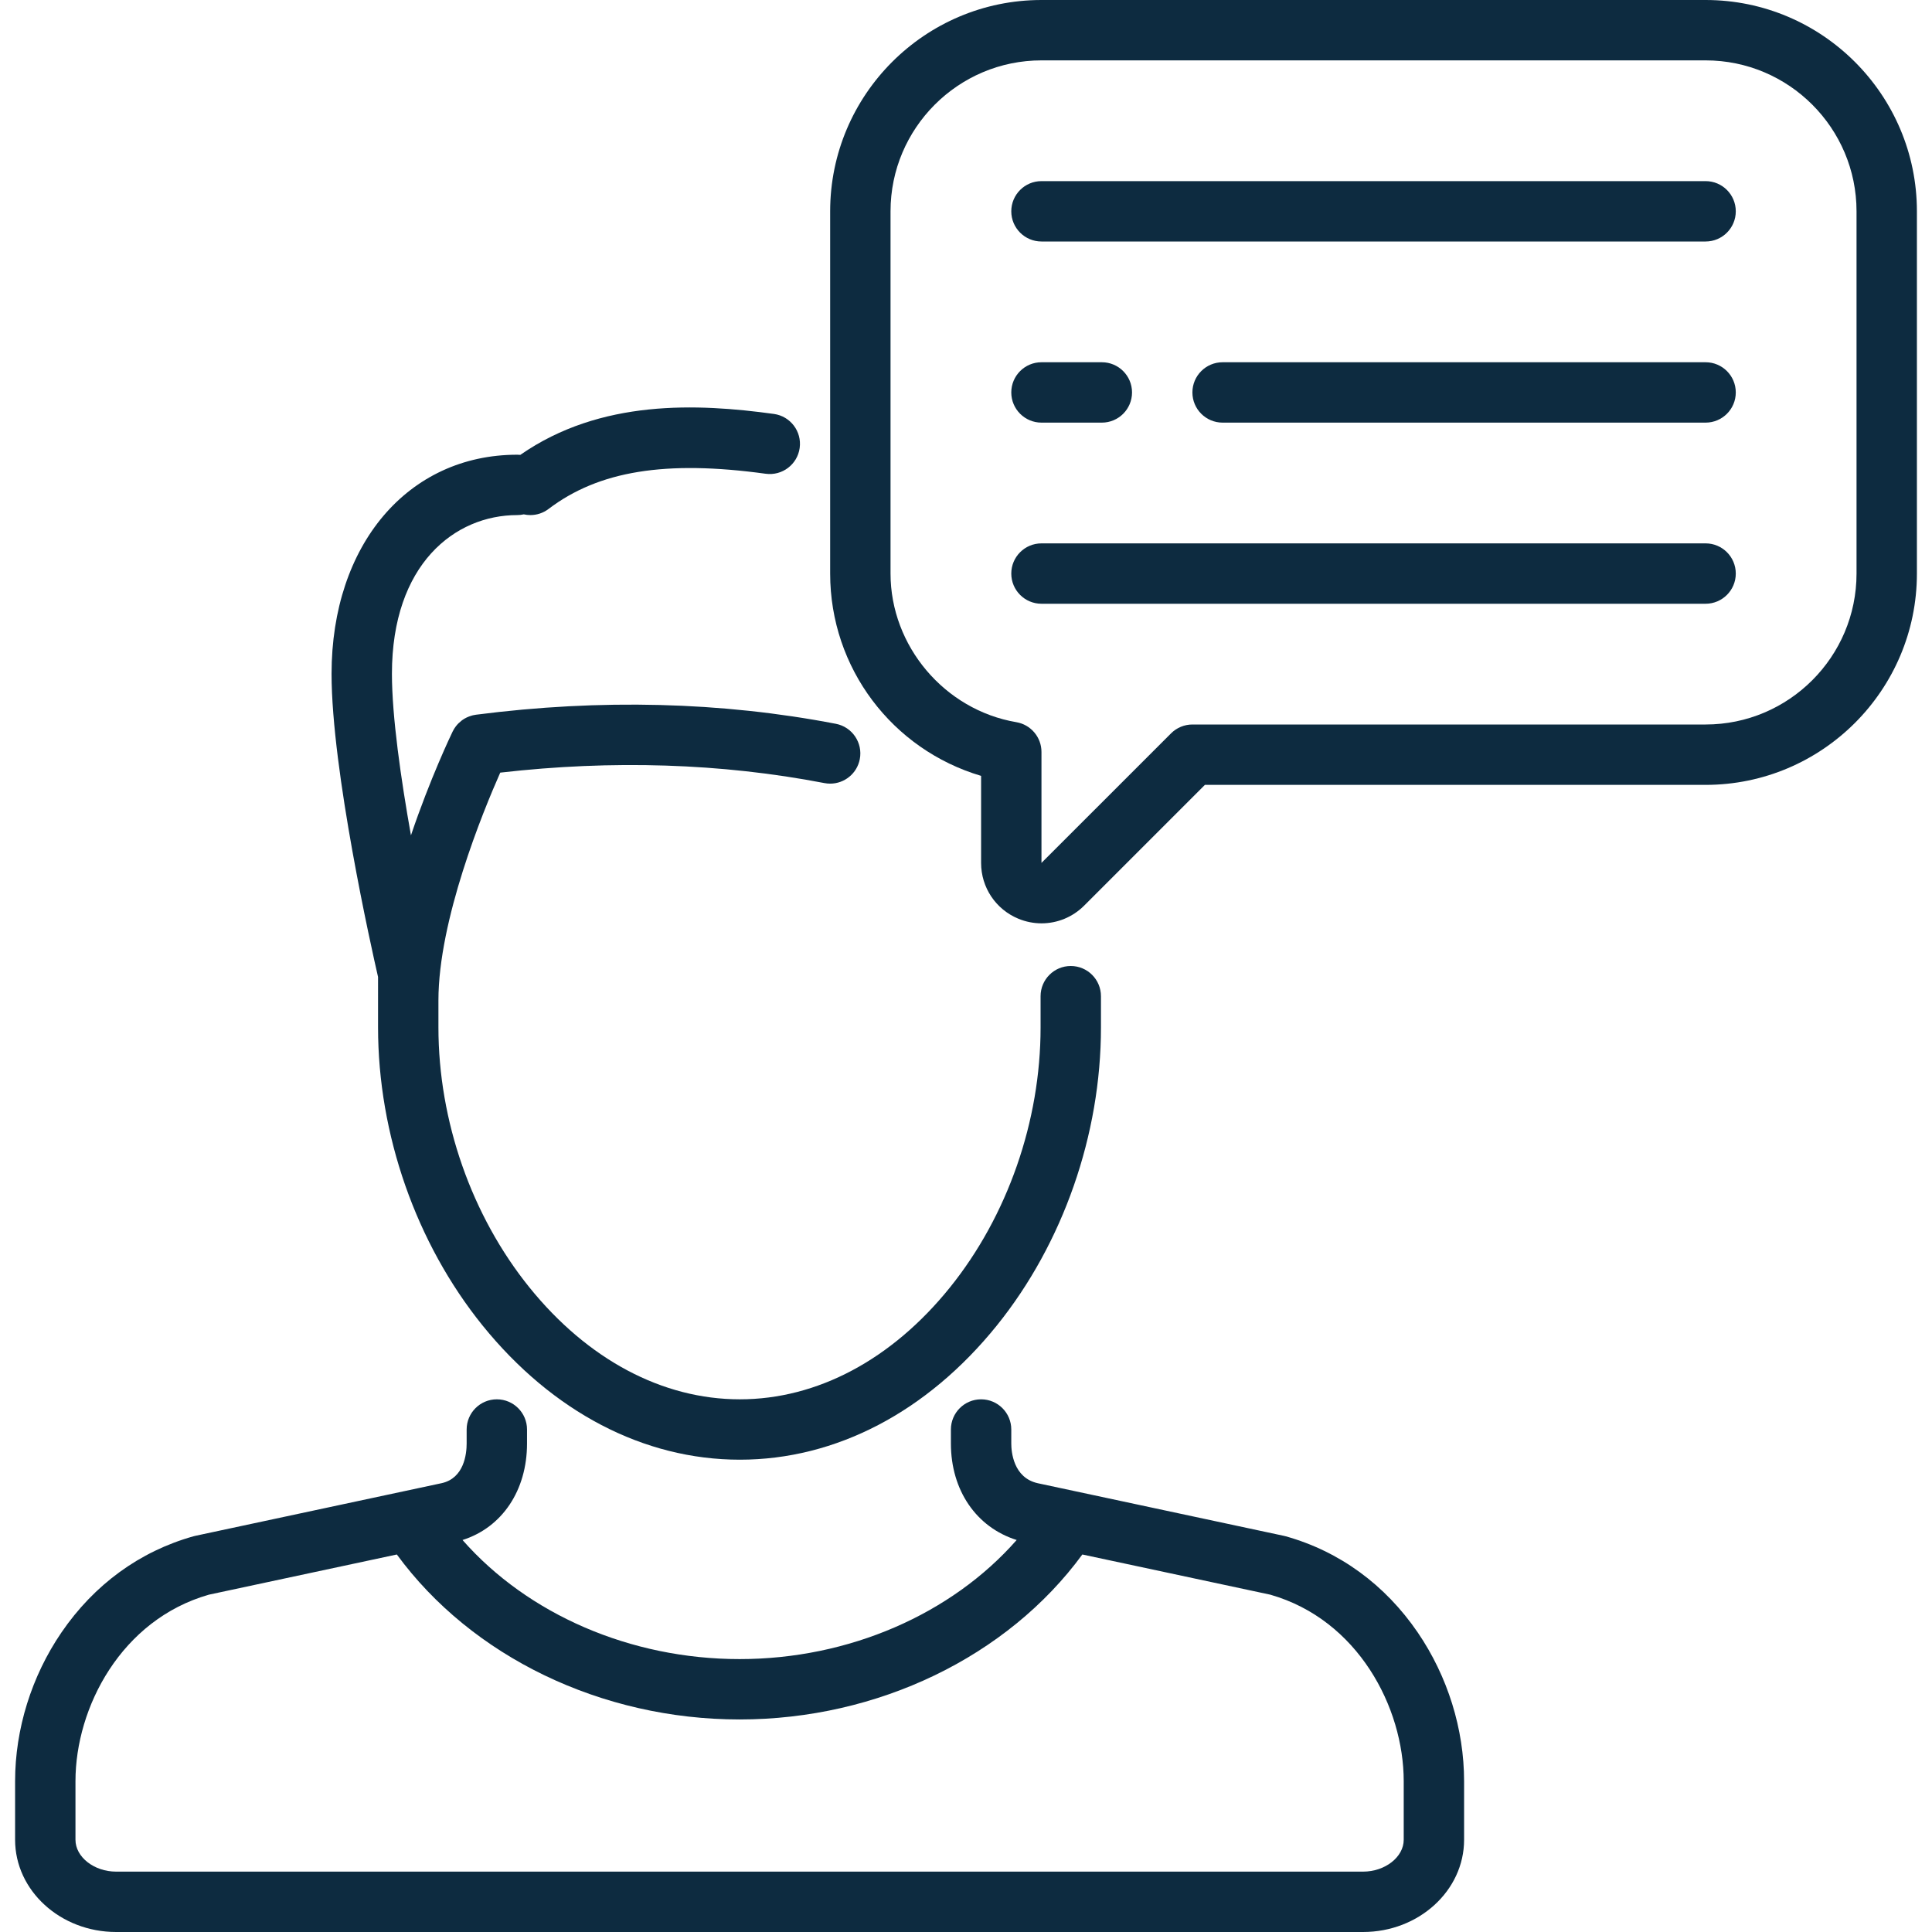
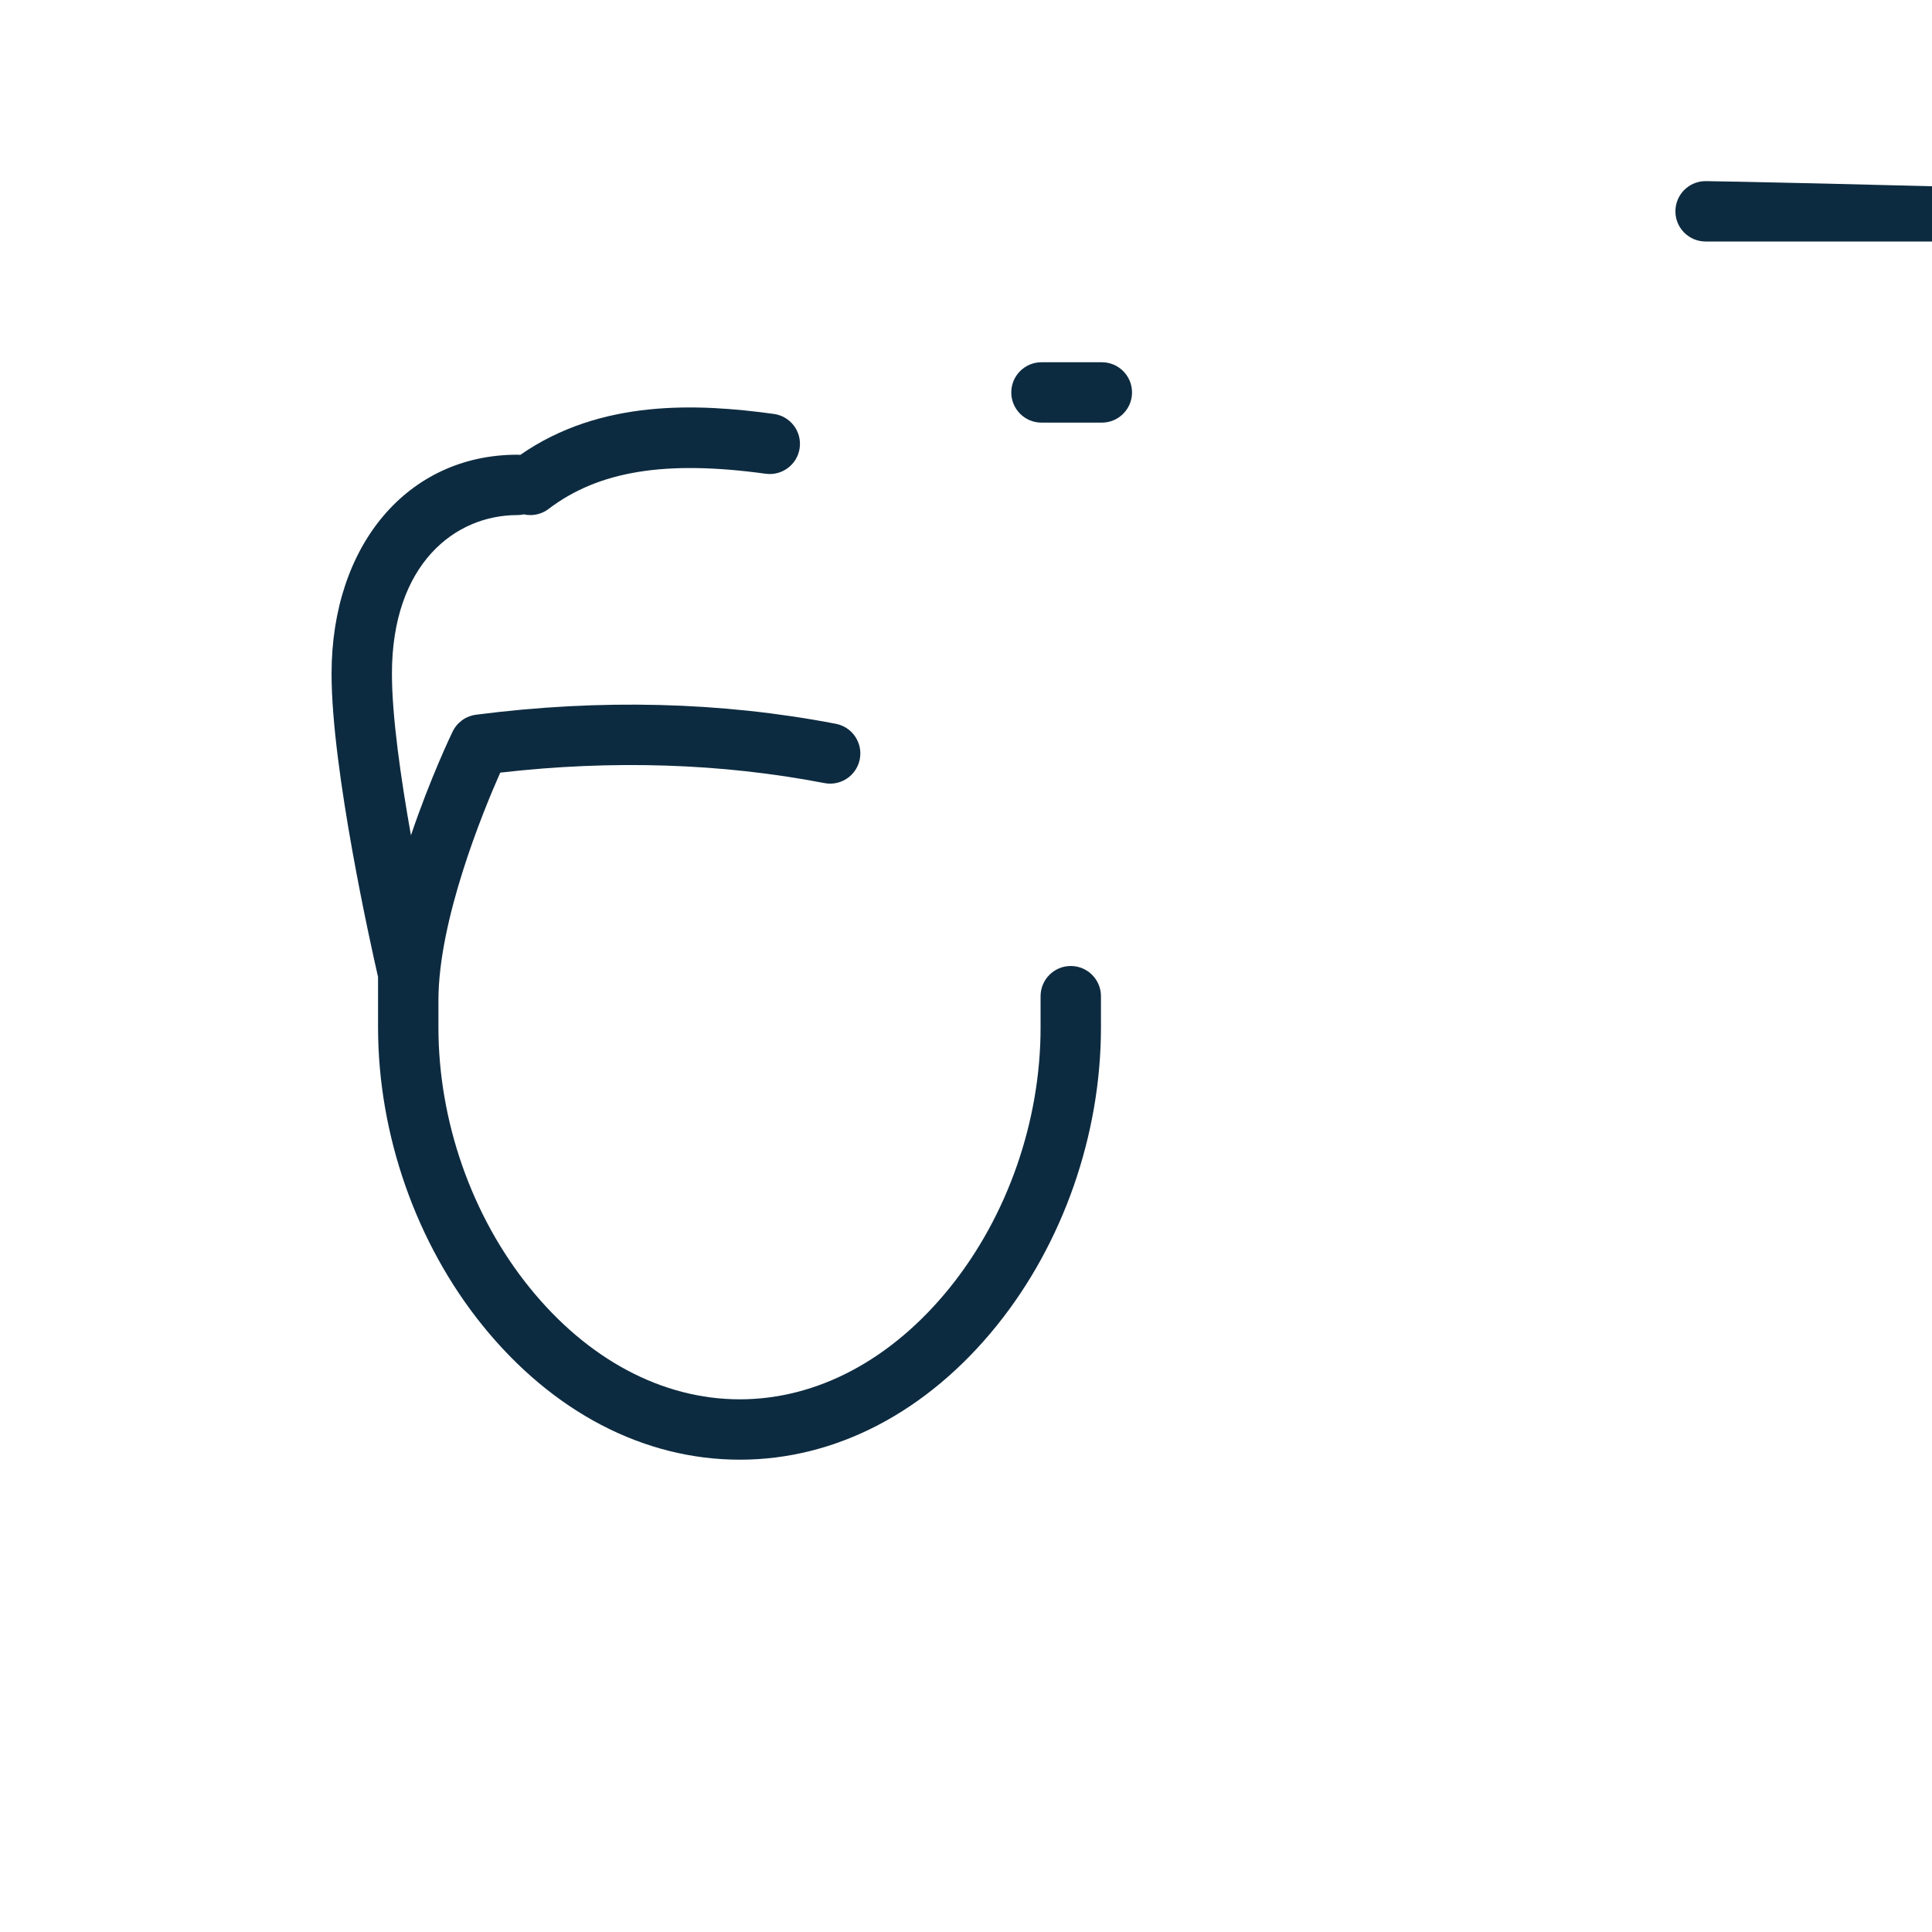
<svg xmlns="http://www.w3.org/2000/svg" xmlns:ns1="http://sodipodi.sourceforge.net/DTD/sodipodi-0.dtd" xmlns:ns2="http://www.inkscape.org/namespaces/inkscape" fill="#000000" height="800px" width="800px" version="1.1" id="Capa_1" viewBox="0 0 512 512" xml:space="preserve" ns1:docname="conversation.svg" ns2:version="1.2.2 (b0a8486, 2022-12-01)">
  <defs id="defs96" />
  <ns1:namedview id="namedview94" pagecolor="#ffffff" bordercolor="#000000" borderopacity="0.25" ns2:showpageshadow="2" ns2:pageopacity="0.0" ns2:pagecheckerboard="0" ns2:deskcolor="#d1d1d1" showgrid="false" ns2:zoom="0.98625" ns2:cx="401.01394" ns2:cy="401.01394" ns2:window-width="1920" ns2:window-height="1007" ns2:window-x="0" ns2:window-y="0" ns2:window-maximized="1" ns2:current-layer="Capa_1" />
  <g id="g91" style="fill:#0d2b40;fill-opacity:1">
    <path d="M100.186,272.245c0,28.42,10.085,57.209,27.67,78.987c18.538,22.958,42.761,35.602,68.206,35.602   c25.441,0,49.635-12.637,68.125-35.583c17.526-21.75,27.578-50.528,27.578-78.955V264c0-4.418-3.582-8-8-8s-8,3.582-8,8v8.295   c0,24.84-8.761,49.959-24.037,68.916c-15.392,19.103-35.161,29.623-55.666,29.623c-20.515,0-40.316-10.531-55.757-29.654   c-15.328-18.982-24.118-44.108-24.118-68.935v-7.127c0-21.307,11.795-50.01,16.382-60.363c29.741-3.409,58.625-2.487,85.917,2.772   c0.511,0.099,1.021,0.146,1.522,0.146c3.758,0,7.109-2.661,7.847-6.488c0.836-4.338-2.003-8.533-6.342-9.369   c-30.307-5.84-62.395-6.651-95.374-2.407c-0.018,0.002-0.034,0.007-0.051,0.009c-0.162,0.022-0.322,0.055-0.482,0.087   c-0.104,0.021-0.211,0.037-0.314,0.061c-0.108,0.026-0.213,0.061-0.32,0.092c-0.906,0.257-1.743,0.657-2.479,1.187   c-0.002,0.002-0.005,0.003-0.008,0.005c-0.075,0.054-0.143,0.115-0.216,0.172c-0.51,0.394-0.978,0.849-1.387,1.369   c-0.018,0.023-0.039,0.044-0.057,0.067c-0.081,0.106-0.154,0.22-0.23,0.33c-0.075,0.108-0.154,0.214-0.224,0.326   c-0.05,0.08-0.093,0.165-0.14,0.248c-0.087,0.152-0.174,0.303-0.252,0.46c-0.007,0.014-0.016,0.027-0.023,0.042   c-0.427,0.885-5.949,12.41-11.048,27.511c-2.654-14.919-5.041-31.48-5.041-42.806c0-29.059,16.68-42.066,33.21-42.066   c0.595,0,1.173-0.07,1.731-0.193c0.572,0.127,1.156,0.194,1.741,0.194c1.686,0,3.387-0.531,4.833-1.63   c13.29-10.095,31.032-12.97,57.527-9.324c4.373,0.601,8.414-2.457,9.016-6.834c0.603-4.377-2.458-8.414-6.834-9.016   c-20.202-2.781-45.891-3.979-67.197,10.845c-0.269-0.027-0.541-0.041-0.817-0.041c-28.975,0-49.21,23.878-49.21,58.066   c0,25.585,10.626,72.951,12.319,80.333V272.245z" id="path77" style="fill:#0d2b40;fill-opacity:1" />
-     <path d="M340.732,407.134c-0.161-0.045-0.322-0.084-0.485-0.12l-65.228-13.946c-6.513-1.448-7.019-8.417-7.019-10.518v-3.716   c0-4.418-3.582-8-8-8s-8,3.582-8,8v3.716c0,12.412,6.746,22.206,17.429,25.566c-17.303,19.682-44.477,31.559-73.429,31.559   c-28.949,0-56.124-11.878-73.428-31.558c10.457-3.308,17.094-13.107,17.094-25.567v-3.716c0-4.418-3.582-8-8-8s-8,3.582-8,8v3.716   c0,2.715-0.651,9.176-6.622,10.504l-65.291,13.96c-0.163,0.035-0.325,0.075-0.485,0.12c-14.224,3.985-26.325,12.805-34.997,25.506   C8.358,444.231,4,458.223,4,472.038v15.522C4,501.036,16.011,512,30.775,512h330.45C375.989,512,388,501.036,388,487.56v-15.522   c0-13.815-4.358-27.807-12.271-39.398C367.057,419.939,354.956,411.119,340.732,407.134z M372,487.56   c0,4.575-4.935,8.44-10.775,8.44H30.775C24.935,496,20,492.135,20,487.56v-15.522c0-19.578,12.142-42.799,35.354-49.432   l49.812-10.651c19.824,27.068,54.183,43.719,90.834,43.719c36.655,0,71.01-16.651,90.834-43.719l49.813,10.651   C359.858,429.239,372,452.46,372,472.038V487.56z" id="path79" style="fill:#0d2b40;fill-opacity:1" />
-     <path d="M452,0H276c-30.878,0-56,25.122-56,56v96c0,25.064,16.461,46.631,40,53.614v23.072c0,6.495,3.877,12.297,9.877,14.782   c1.991,0.825,4.075,1.226,6.139,1.226c4.155,0,8.229-1.626,11.297-4.694l32-32H452c30.878,0,56-25.122,56-56V56   C508,25.122,482.878,0,452,0z M492,152c0,22.056-17.944,40-40,40H316c-2.122,0-4.157,0.843-5.657,2.343L276,228.679v-29.406   c0-3.901-2.814-7.233-6.66-7.887C250.333,188.156,236,171.224,236,152V56c0-22.056,17.944-40,40-40h176c22.056,0,40,17.944,40,40   V152z" id="path81" style="fill:#0d2b40;fill-opacity:1" />
-     <path d="M452,48H276c-4.418,0-8,3.582-8,8s3.582,8,8,8h176c4.418,0,8-3.582,8-8S456.418,48,452,48z" id="path83" style="fill:#0d2b40;fill-opacity:1" />
+     <path d="M452,48c-4.418,0-8,3.582-8,8s3.582,8,8,8h176c4.418,0,8-3.582,8-8S456.418,48,452,48z" id="path83" style="fill:#0d2b40;fill-opacity:1" />
    <path d="M276,112h16c4.418,0,8-3.582,8-8s-3.582-8-8-8h-16c-4.418,0-8,3.582-8,8S271.582,112,276,112z" id="path85" style="fill:#0d2b40;fill-opacity:1" />
-     <path d="M452,96H324c-4.418,0-8,3.582-8,8s3.582,8,8,8h128c4.418,0,8-3.582,8-8S456.418,96,452,96z" id="path87" style="fill:#0d2b40;fill-opacity:1" />
-     <path d="M452,144H276c-4.418,0-8,3.582-8,8s3.582,8,8,8h176c4.418,0,8-3.582,8-8S456.418,144,452,144z" id="path89" style="fill:#0d2b40;fill-opacity:1" />
  </g>
</svg>